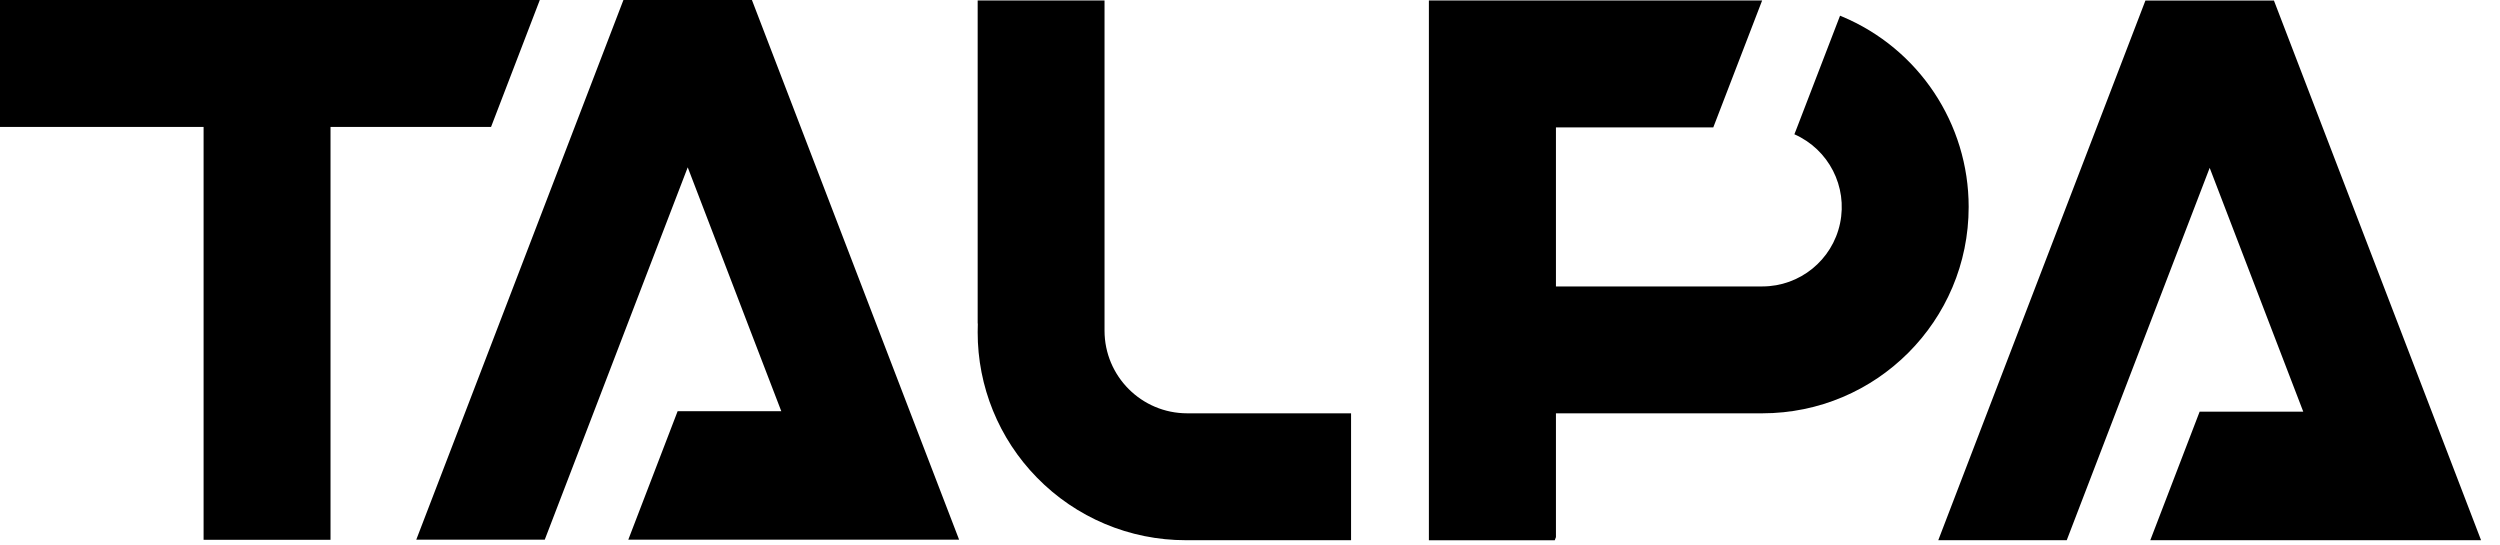
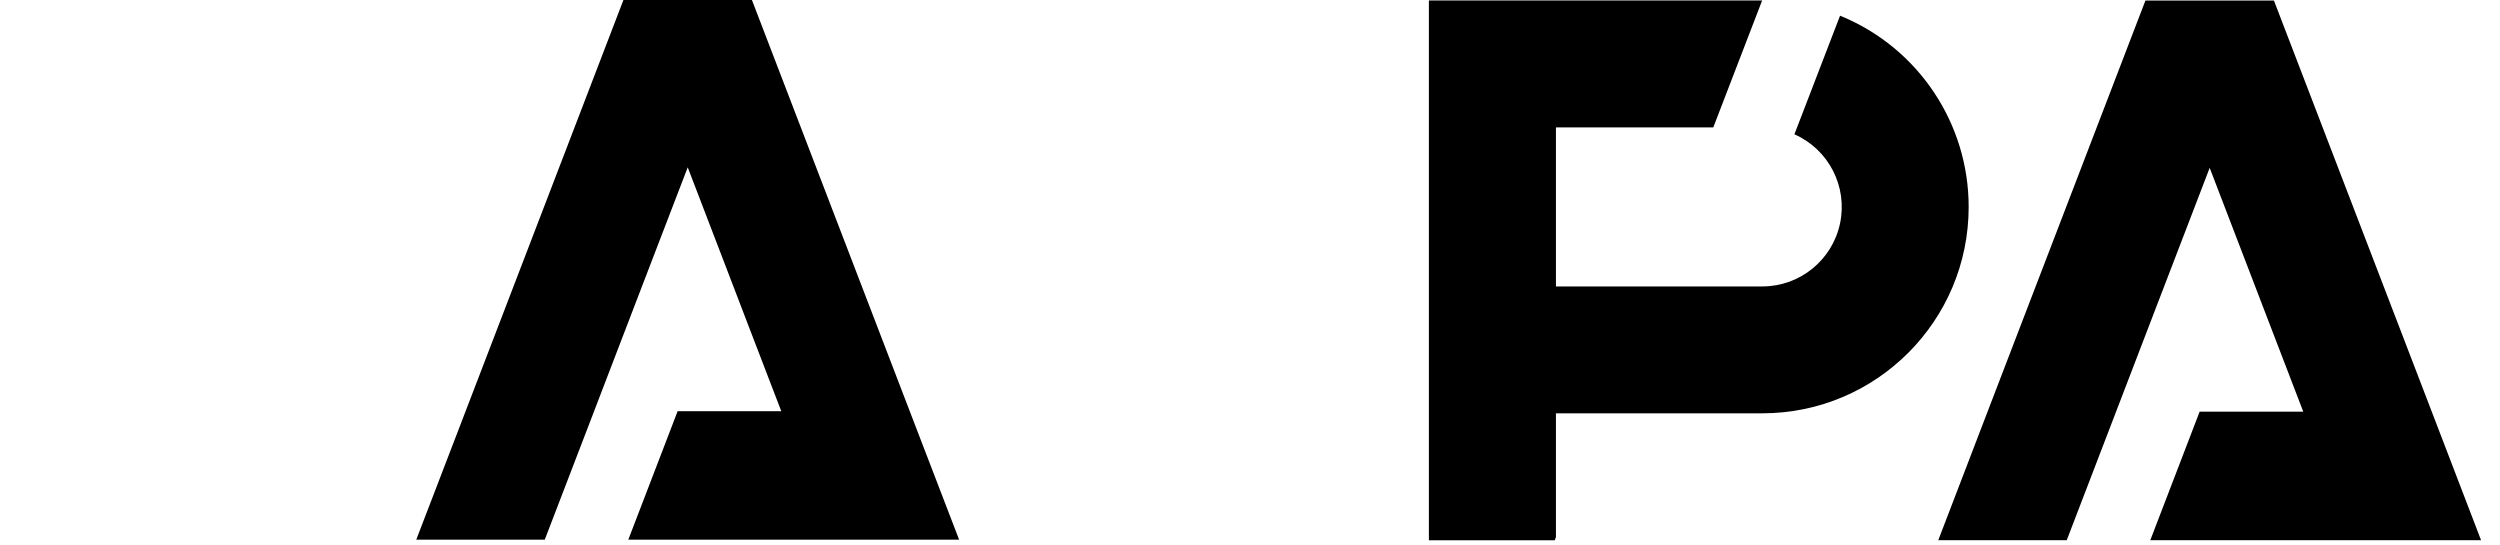
<svg xmlns="http://www.w3.org/2000/svg" width="101" height="22" viewBox="0 0 101 22">
  <g fill="#000000" fill-rule="evenodd">
    <path d="M79.534,8.358 C79.536,12.963 75.804,16.696 71.199,16.698 L62.86,16.698 L62.86,21.7 L62.812,21.826 L57.727,21.826 L57.727,0.02 L71.19,0.02 L69.217,5.146 L62.86,5.146 L62.86,11.572 L71.198,11.572 C72.715,11.572 74.025,10.509 74.338,9.024 C74.651,7.539 73.882,6.038 72.493,5.425 L72.6,5.151 L74.338,0.634 C74.363,0.644 74.387,0.654 74.411,0.664 C77.516,1.961 79.536,4.997 79.534,8.362 L79.534,8.358 Z" />
-     <polygon points="21.808 0 19.839 5.127 13.353 5.127 13.353 21.807 8.225 21.807 8.225 5.128 0 5.128 0 .001" />
-     <path d="M54.583,16.698 L54.583,21.824 L47.905,21.824 C45.64,21.826 43.47,20.913 41.889,19.291 C40.353,17.722 39.494,15.613 39.498,13.418 C39.498,13.306 39.498,13.192 39.504,13.08 L39.498,13.061 L39.498,0.02 L44.623,0.02 L44.623,13.358 C44.623,15.202 46.118,16.697 47.962,16.698 L54.583,16.698 L54.583,16.698 Z" />
    <polygon points="38.748 21.803 25.383 21.803 27.376 16.613 31.564 16.613 30.291 13.299 29.471 11.158 27.784 6.76 26.095 11.155 25.272 13.3 24.001 16.614 22.008 21.803 16.817 21.803 18.81 16.614 23.499 4.397 25.186 .001 30.378 .001 32.065 4.395 32.065 4.395 36.754 16.613" />
    <polygon points="100.235 21.824 86.872 21.824 88.865 16.632 93.052 16.632 91.78 13.32 90.958 11.177 89.271 6.781 87.583 11.177 86.76 13.321 85.489 16.633 83.496 21.825 78.306 21.825 80.297 16.633 84.988 4.416 86.675 .022 91.867 .022 93.554 4.416 93.554 4.416 98.244 16.633" />
  </g>
</svg>